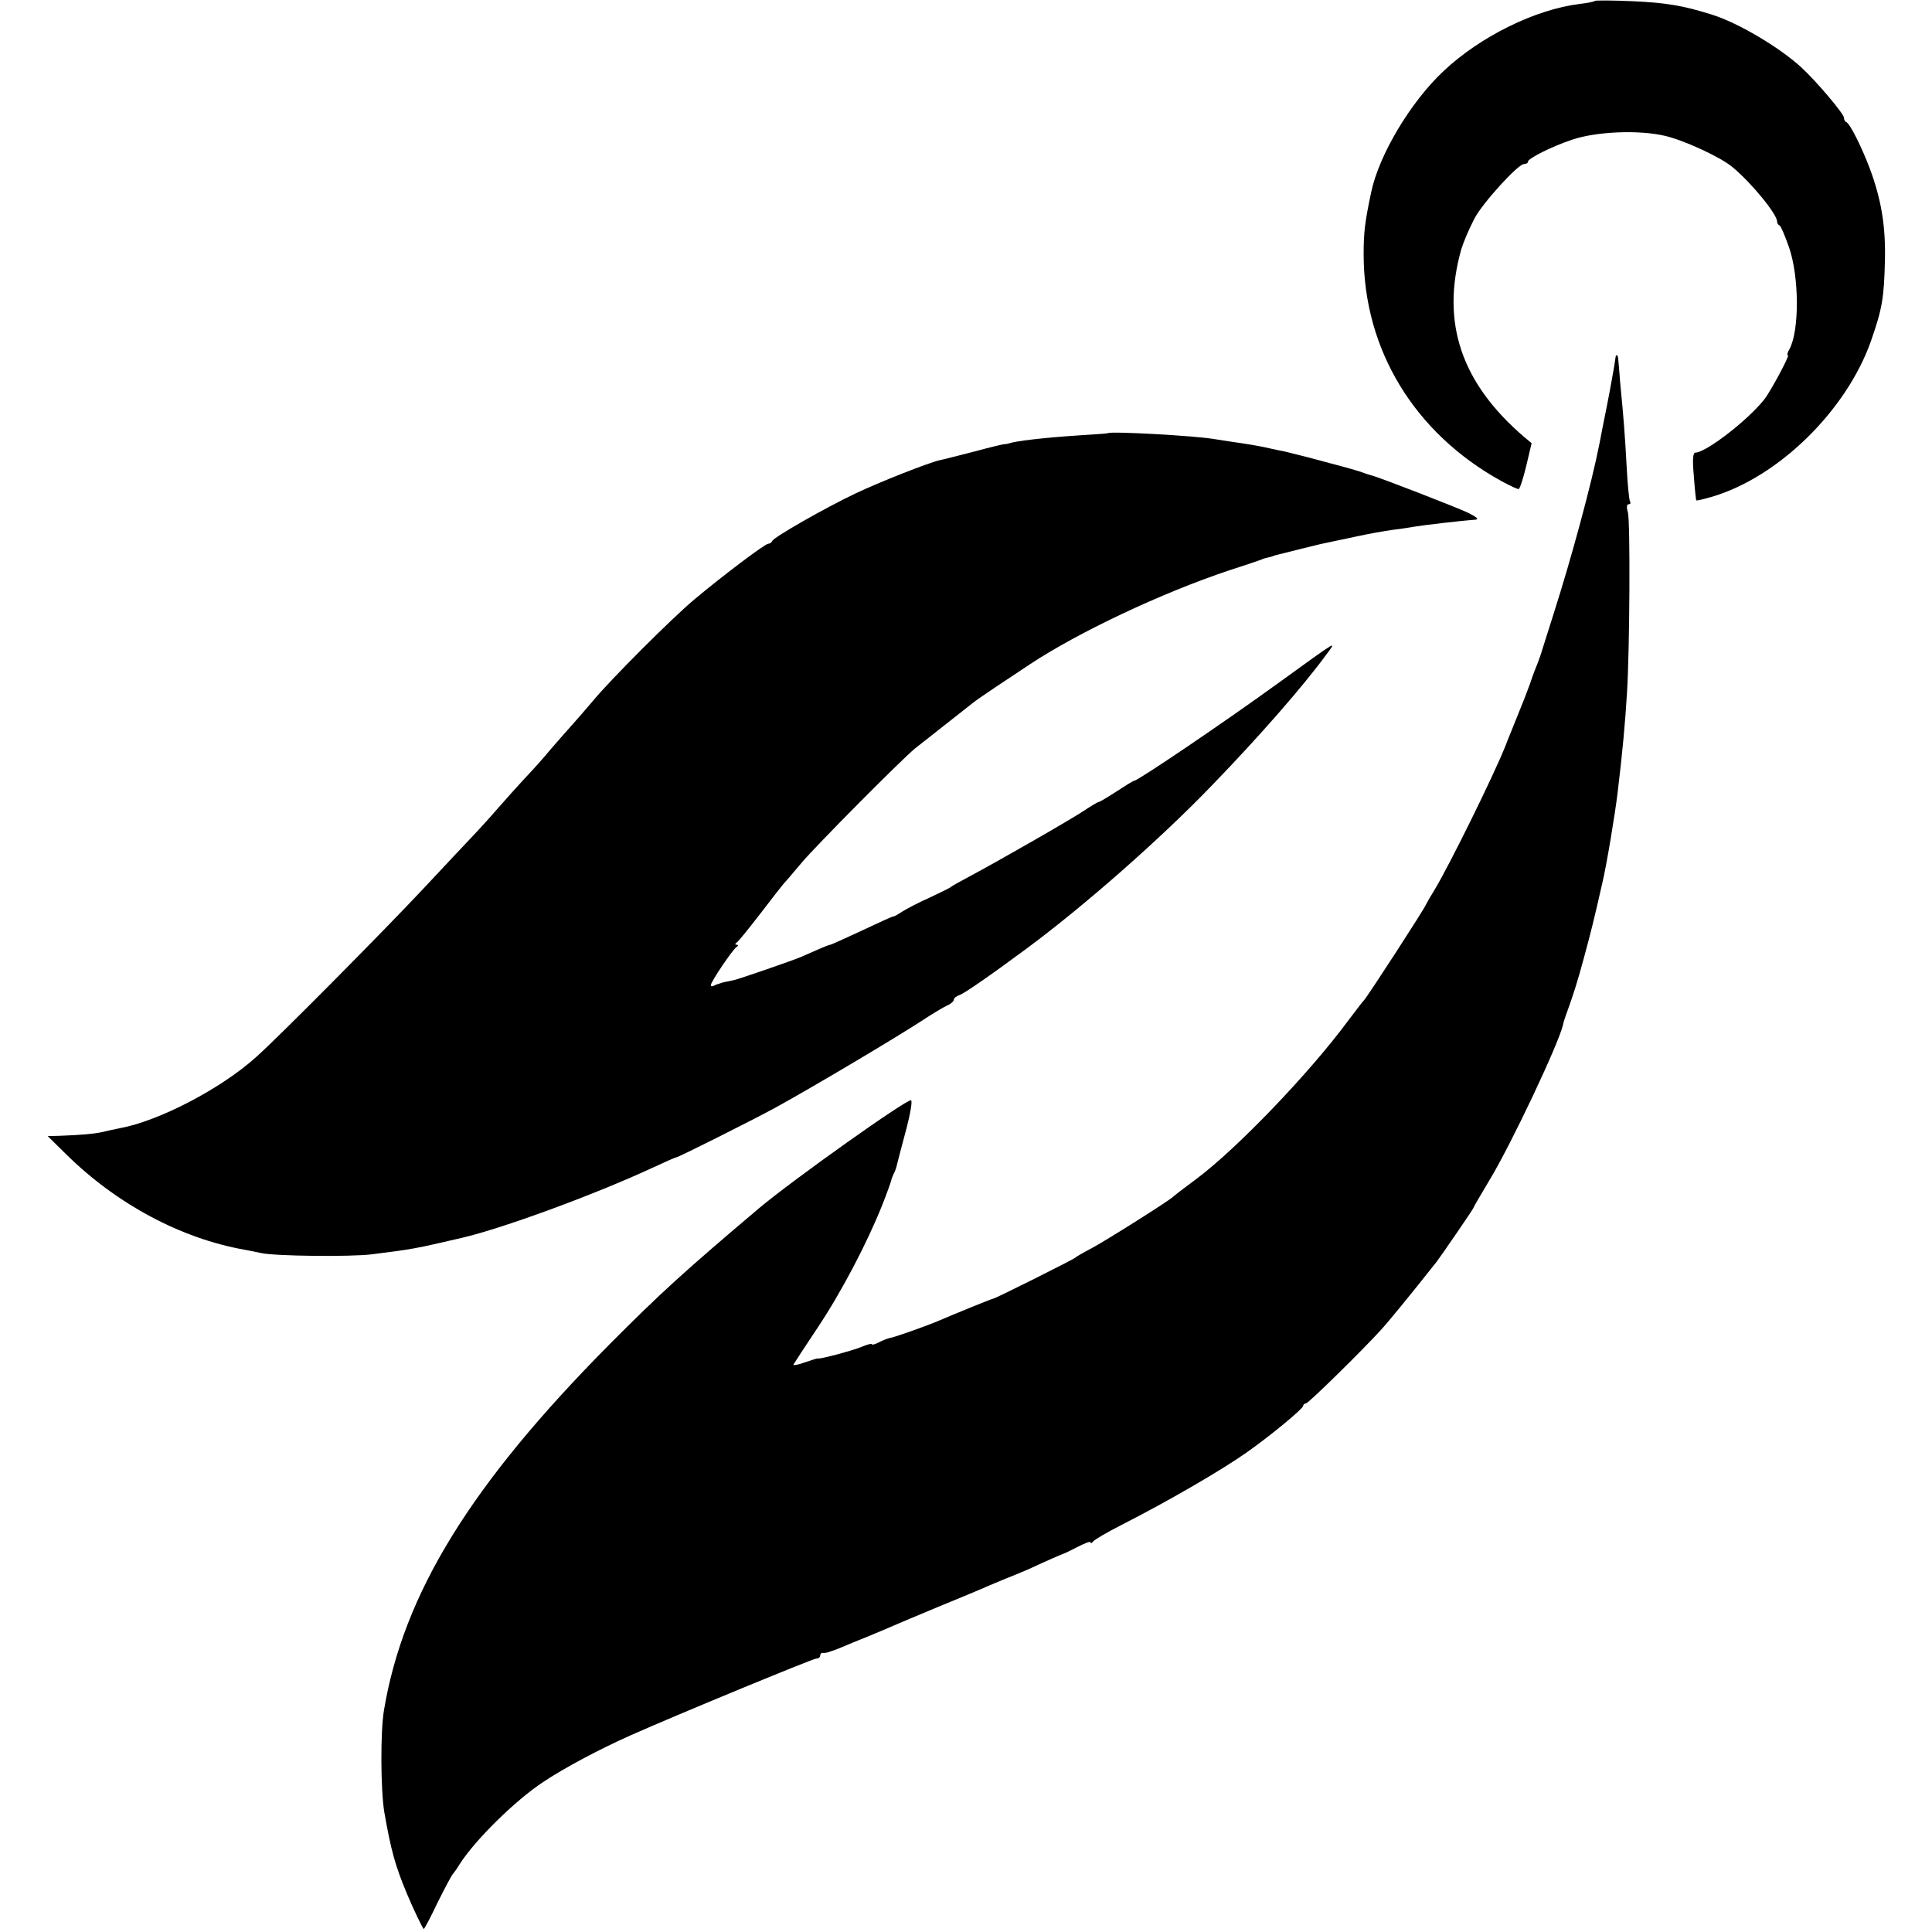
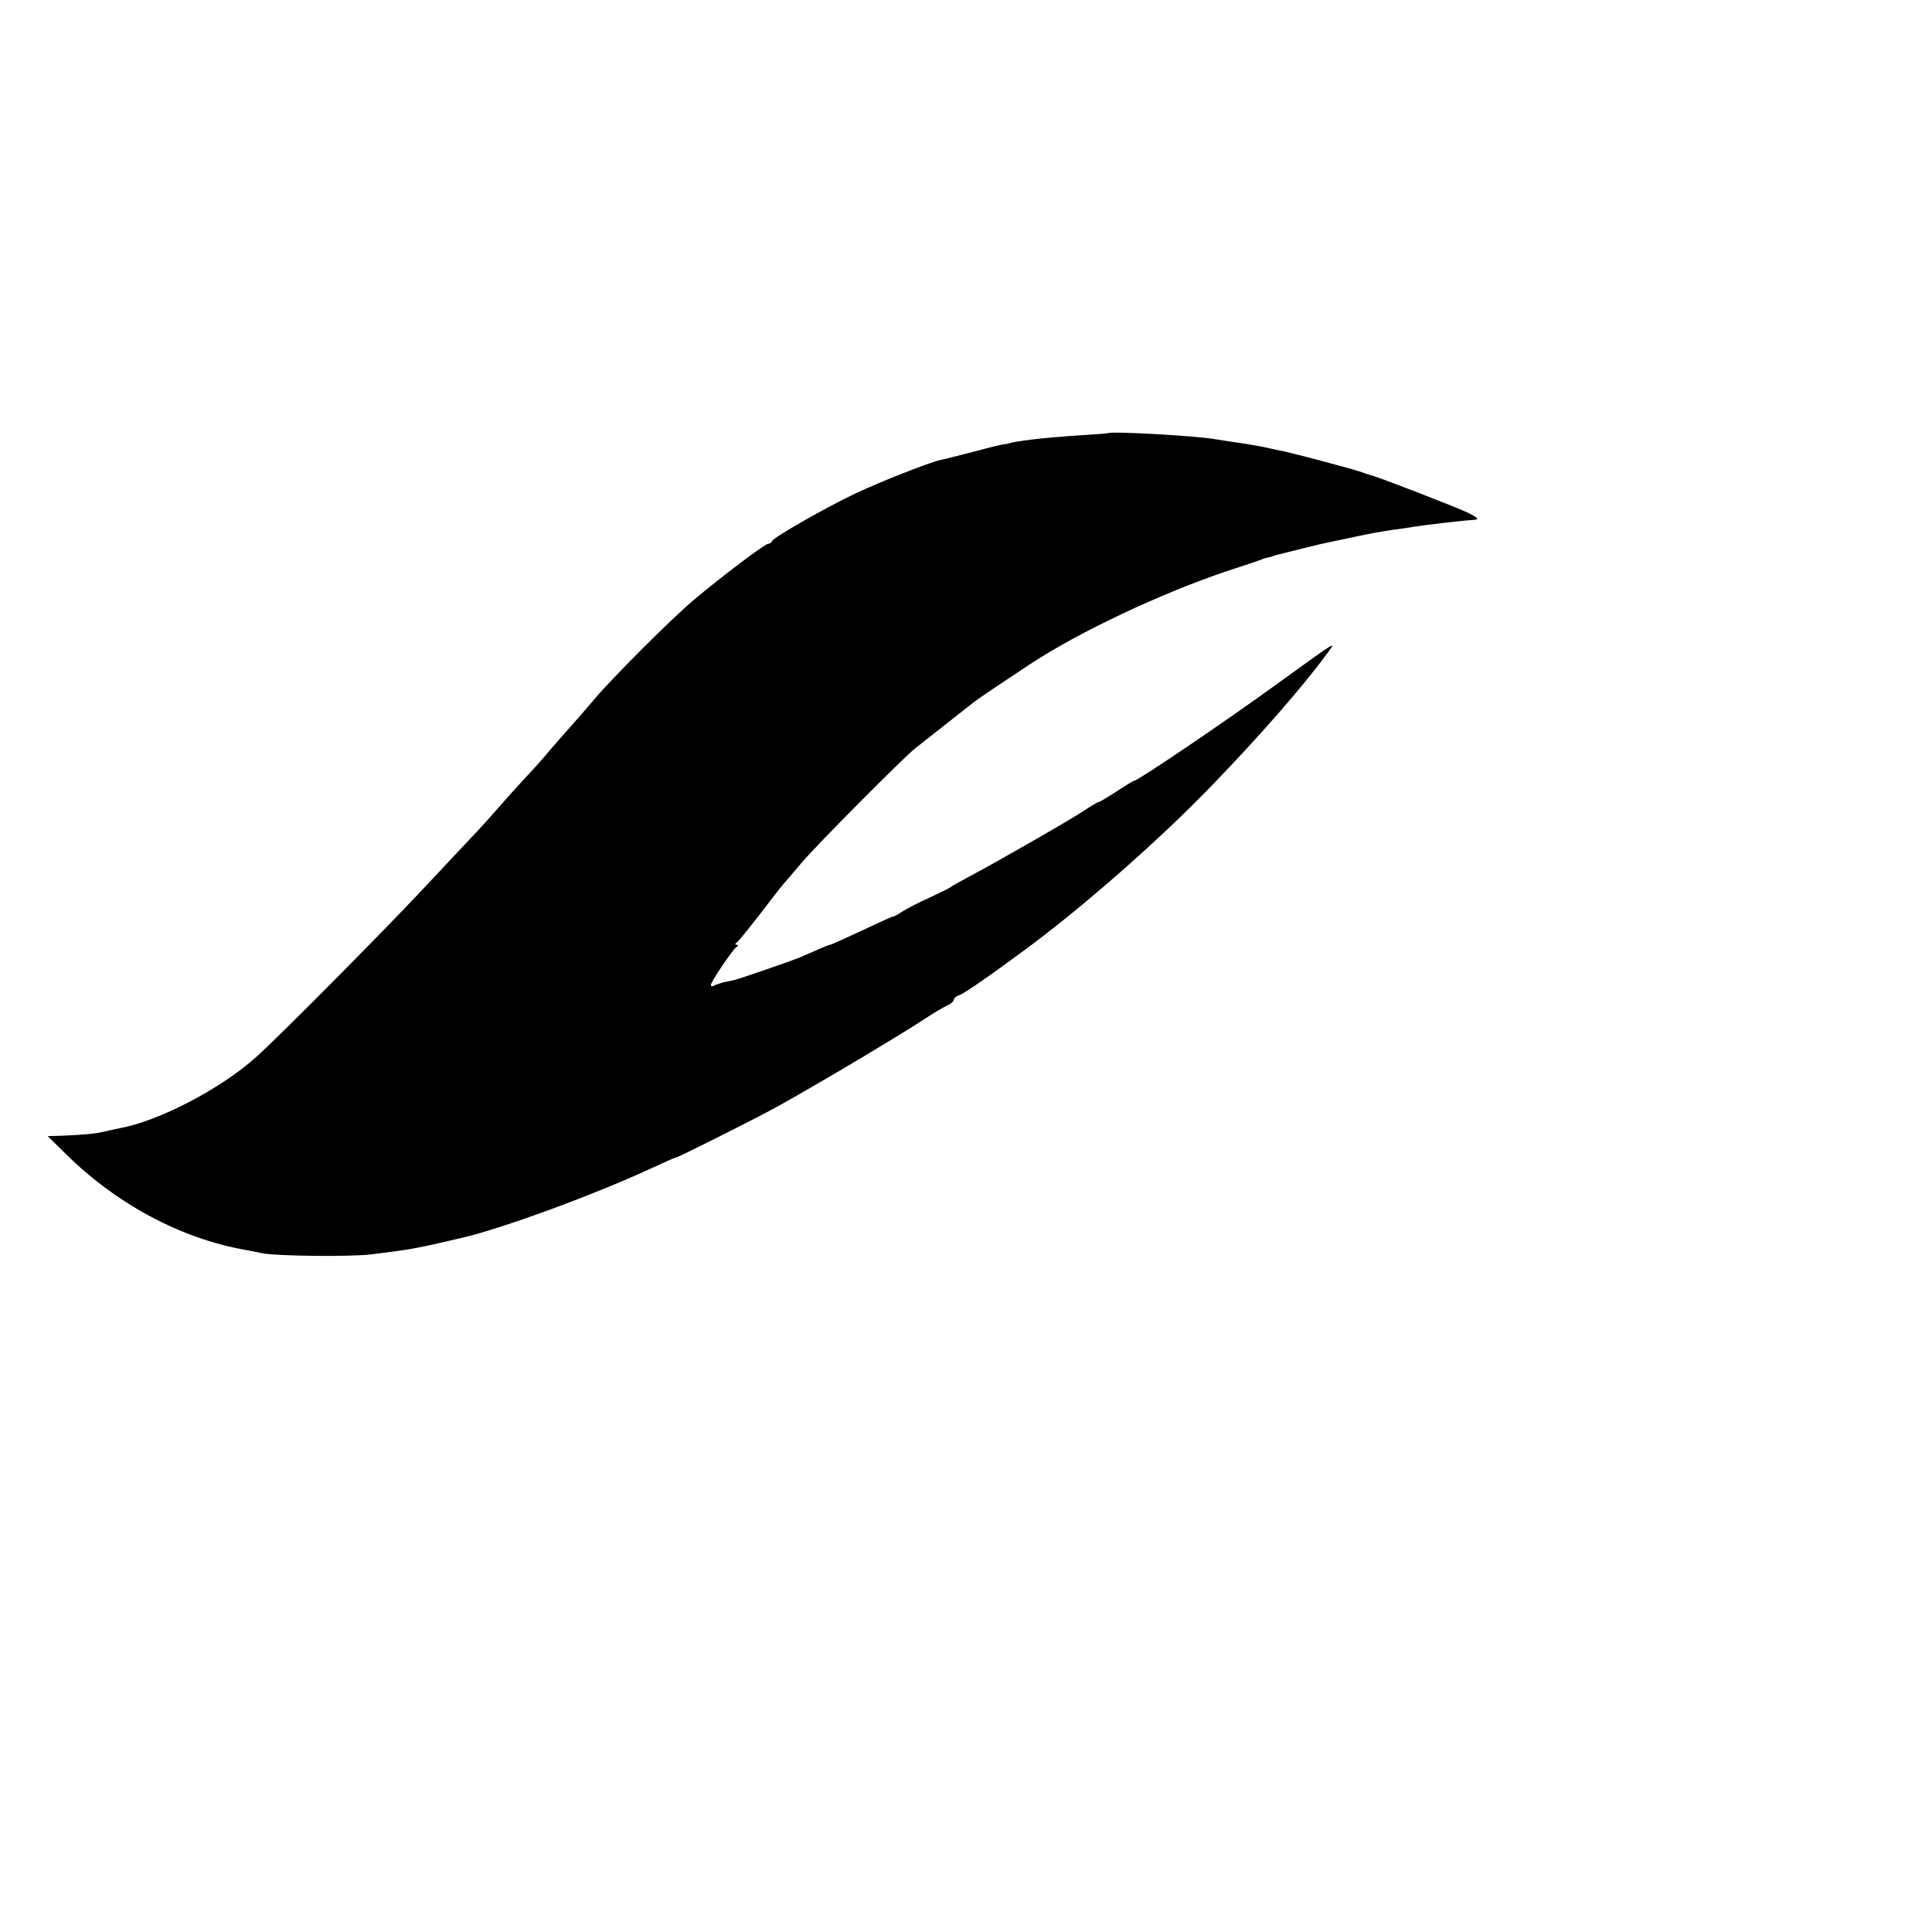
<svg xmlns="http://www.w3.org/2000/svg" version="1.0" width="636pt" height="636pt" viewBox="0 0 636 636" preserveAspectRatio="xMidYMid meet">
  <g transform="translate(0,636) scale(0.1,-0.1)" fill="#000000" stroke="none">
-     <path d="M5250 6357 c-3 -3 -25 -7 -50 -10 -146 -18 -327 -107 -448 -221 -108 -101 -212 -275 -238 -398 -21 -99 -25 -133 -25 -205 0 -314 167 -589 454 -747 26 -14 51 -26 56 -26 4 0 15 34 25 75 l18 76 -24 20 c-208 178 -275 377 -208 617 7 23 23 62 43 101 25 50 144 181 164 181 7 0 13 3 13 8 0 10 76 49 145 72 79 27 219 33 305 13 62 -14 184 -70 223 -103 62 -51 147 -155 147 -179 0 -5 3 -11 8 -13 4 -1 18 -34 31 -71 34 -97 35 -274 2 -336 -7 -11 -9 -21 -5 -21 6 0 -59 -122 -79 -146 -56 -70 -192 -174 -226 -174 -8 0 -10 -23 -5 -77 3 -43 7 -79 8 -80 1 -2 25 4 53 12 218 65 441 283 522 512 37 106 43 141 46 263 3 116 -12 204 -50 306 -27 71 -65 147 -77 152 -5 2 -8 9 -8 15 0 12 -89 118 -140 165 -72 66 -208 147 -295 174 -95 30 -152 39 -260 44 -67 3 -123 3 -125 1z" />
-     <path d="M5319 5188 c0 -2 -3 -16 -5 -33 -3 -16 -13 -75 -24 -130 -11 -55 -22 -110 -24 -122 -26 -133 -92 -377 -153 -568 -19 -60 -36 -114 -38 -120 -1 -5 -7 -21 -12 -35 -6 -14 -18 -45 -26 -70 -9 -25 -28 -74 -43 -110 -14 -36 -32 -78 -38 -95 -39 -98 -185 -394 -234 -475 -12 -19 -25 -42 -29 -50 -8 -18 -188 -296 -203 -313 -6 -6 -29 -37 -52 -67 -127 -172 -364 -419 -497 -519 -42 -31 -78 -59 -81 -62 -9 -10 -222 -145 -270 -170 -25 -13 -47 -26 -50 -29 -6 -6 -262 -134 -270 -135 -5 0 -141 -56 -185 -75 -33 -14 -139 -52 -157 -55 -9 -2 -26 -9 -37 -15 -12 -6 -21 -8 -21 -5 0 3 -15 -1 -32 -8 -30 -13 -140 -42 -145 -39 -2 1 -21 -5 -44 -13 -22 -8 -39 -11 -37 -7 2 4 38 59 80 122 78 117 163 279 213 405 15 38 28 74 29 80 1 5 5 15 8 21 4 6 9 21 12 35 3 13 17 65 30 114 13 50 20 91 15 93 -13 5 -388 -261 -501 -356 -246 -208 -324 -279 -493 -449 -455 -459 -677 -819 -741 -1203 -12 -70 -11 -262 1 -335 22 -126 36 -177 75 -270 21 -50 52 -115 55 -115 2 0 23 39 46 88 24 48 46 89 49 92 3 3 14 18 23 33 51 80 182 209 274 270 70 47 189 110 288 154 148 66 601 253 612 253 7 0 13 4 13 10 0 5 3 9 8 9 4 -1 10 0 15 1 4 1 10 3 15 5 4 1 18 6 32 12 14 6 54 23 90 37 36 15 74 31 85 36 11 5 76 32 145 61 69 28 143 59 165 69 42 18 77 32 85 35 3 1 22 9 43 18 20 9 54 25 75 34 20 9 39 17 42 18 3 0 24 11 48 23 23 12 42 19 42 15 0 -5 4 -3 8 2 4 6 45 30 92 54 157 80 329 180 413 239 80 56 187 145 187 154 0 4 4 8 9 8 8 0 184 173 246 241 25 27 97 115 184 225 16 21 121 174 121 177 0 2 25 45 55 95 71 118 224 442 240 507 1 6 4 17 7 25 27 74 41 118 63 200 22 81 33 125 59 240 14 57 43 232 51 300 16 132 25 230 31 330 9 145 11 562 3 593 -5 16 -4 27 2 27 6 0 8 4 5 9 -3 4 -8 55 -11 112 -6 110 -10 162 -21 274 -3 39 -6 76 -7 83 0 10 -5 17 -8 10z" />
-     <path d="M3647 4934 c-1 -1 -42 -4 -92 -7 -122 -8 -213 -19 -235 -27 -3 -1 -8 -2 -11 -2 -3 1 -48 -10 -100 -24 -52 -13 -104 -27 -116 -29 -38 -9 -196 -71 -278 -110 -97 -46 -269 -144 -273 -156 -2 -5 -8 -9 -13 -9 -11 0 -156 -110 -244 -184 -73 -61 -274 -262 -332 -332 -24 -28 -53 -62 -65 -75 -13 -14 -45 -51 -73 -83 -27 -33 -68 -78 -90 -101 -22 -24 -61 -67 -87 -97 -25 -29 -66 -74 -90 -99 -24 -25 -92 -98 -153 -163 -132 -141 -482 -494 -551 -555 -116 -105 -322 -212 -450 -235 -16 -3 -42 -9 -59 -13 -30 -6 -63 -9 -139 -12 l-39 -1 60 -59 c167 -165 379 -278 588 -315 17 -3 41 -8 55 -11 44 -10 293 -13 365 -4 135 17 140 18 295 54 134 31 436 142 624 229 43 20 79 36 82 36 7 0 256 125 329 165 132 73 389 226 480 285 33 22 70 44 83 50 12 5 22 14 22 19 0 5 8 12 18 15 15 5 94 59 221 153 188 139 442 362 611 538 154 159 300 326 376 430 34 46 46 54 -153 -90 -179 -130 -467 -325 -479 -325 -3 0 -29 -16 -58 -35 -29 -19 -56 -35 -59 -35 -3 0 -25 -13 -49 -29 -45 -30 -284 -167 -378 -217 -30 -16 -57 -31 -60 -34 -3 -3 -34 -18 -70 -35 -36 -16 -76 -37 -90 -46 -14 -9 -27 -17 -30 -16 -3 0 -49 -21 -104 -47 -54 -25 -100 -46 -103 -46 -3 0 -21 -7 -41 -16 -21 -9 -46 -20 -57 -25 -26 -11 -194 -69 -217 -75 -10 -2 -27 -6 -38 -8 -11 -3 -25 -8 -30 -11 -6 -3 -10 -2 -10 2 0 11 71 116 84 125 7 5 7 8 1 8 -6 0 -6 3 1 8 6 4 41 48 79 97 38 50 71 92 74 95 3 3 30 34 60 70 46 55 330 341 373 376 16 13 177 139 193 152 12 10 112 77 185 125 162 107 434 235 655 309 50 16 97 32 105 35 8 4 20 7 25 8 6 1 12 3 15 4 3 2 12 4 20 6 16 4 48 12 80 20 47 12 66 16 90 21 13 3 54 11 90 19 36 8 88 17 116 21 27 3 57 8 68 10 30 5 156 20 201 23 15 1 9 7 -20 22 -35 17 -295 118 -320 124 -5 1 -17 5 -25 8 -12 5 -57 18 -115 33 -5 1 -35 10 -67 18 -31 8 -67 17 -80 20 -12 2 -34 7 -48 10 -29 7 -71 14 -120 21 -19 3 -48 7 -65 10 -67 11 -340 26 -348 19z" />
+     <path d="M3647 4934 c-1 -1 -42 -4 -92 -7 -122 -8 -213 -19 -235 -27 -3 -1 -8 -2 -11 -2 -3 1 -48 -10 -100 -24 -52 -13 -104 -27 -116 -29 -38 -9 -196 -71 -278 -110 -97 -46 -269 -144 -273 -156 -2 -5 -8 -9 -13 -9 -11 0 -156 -110 -244 -184 -73 -61 -274 -262 -332 -332 -24 -28 -53 -62 -65 -75 -13 -14 -45 -51 -73 -83 -27 -33 -68 -78 -90 -101 -22 -24 -61 -67 -87 -97 -25 -29 -66 -74 -90 -99 -24 -25 -92 -98 -153 -163 -132 -141 -482 -494 -551 -555 -116 -105 -322 -212 -450 -235 -16 -3 -42 -9 -59 -13 -30 -6 -63 -9 -139 -12 l-39 -1 60 -59 c167 -165 379 -278 588 -315 17 -3 41 -8 55 -11 44 -10 293 -13 365 -4 135 17 140 18 295 54 134 31 436 142 624 229 43 20 79 36 82 36 7 0 256 125 329 165 132 73 389 226 480 285 33 22 70 44 83 50 12 5 22 14 22 19 0 5 8 12 18 15 15 5 94 59 221 153 188 139 442 362 611 538 154 159 300 326 376 430 34 46 46 54 -153 -90 -179 -130 -467 -325 -479 -325 -3 0 -29 -16 -58 -35 -29 -19 -56 -35 -59 -35 -3 0 -25 -13 -49 -29 -45 -30 -284 -167 -378 -217 -30 -16 -57 -31 -60 -34 -3 -3 -34 -18 -70 -35 -36 -16 -76 -37 -90 -46 -14 -9 -27 -17 -30 -16 -3 0 -49 -21 -104 -47 -54 -25 -100 -46 -103 -46 -3 0 -21 -7 -41 -16 -21 -9 -46 -20 -57 -25 -26 -11 -194 -69 -217 -75 -10 -2 -27 -6 -38 -8 -11 -3 -25 -8 -30 -11 -6 -3 -10 -2 -10 2 0 11 71 116 84 125 7 5 7 8 1 8 -6 0 -6 3 1 8 6 4 41 48 79 97 38 50 71 92 74 95 3 3 30 34 60 70 46 55 330 341 373 376 16 13 177 139 193 152 12 10 112 77 185 125 162 107 434 235 655 309 50 16 97 32 105 35 8 4 20 7 25 8 6 1 12 3 15 4 3 2 12 4 20 6 16 4 48 12 80 20 47 12 66 16 90 21 13 3 54 11 90 19 36 8 88 17 116 21 27 3 57 8 68 10 30 5 156 20 201 23 15 1 9 7 -20 22 -35 17 -295 118 -320 124 -5 1 -17 5 -25 8 -12 5 -57 18 -115 33 -5 1 -35 10 -67 18 -31 8 -67 17 -80 20 -12 2 -34 7 -48 10 -29 7 -71 14 -120 21 -19 3 -48 7 -65 10 -67 11 -340 26 -348 19" />
  </g>
</svg>